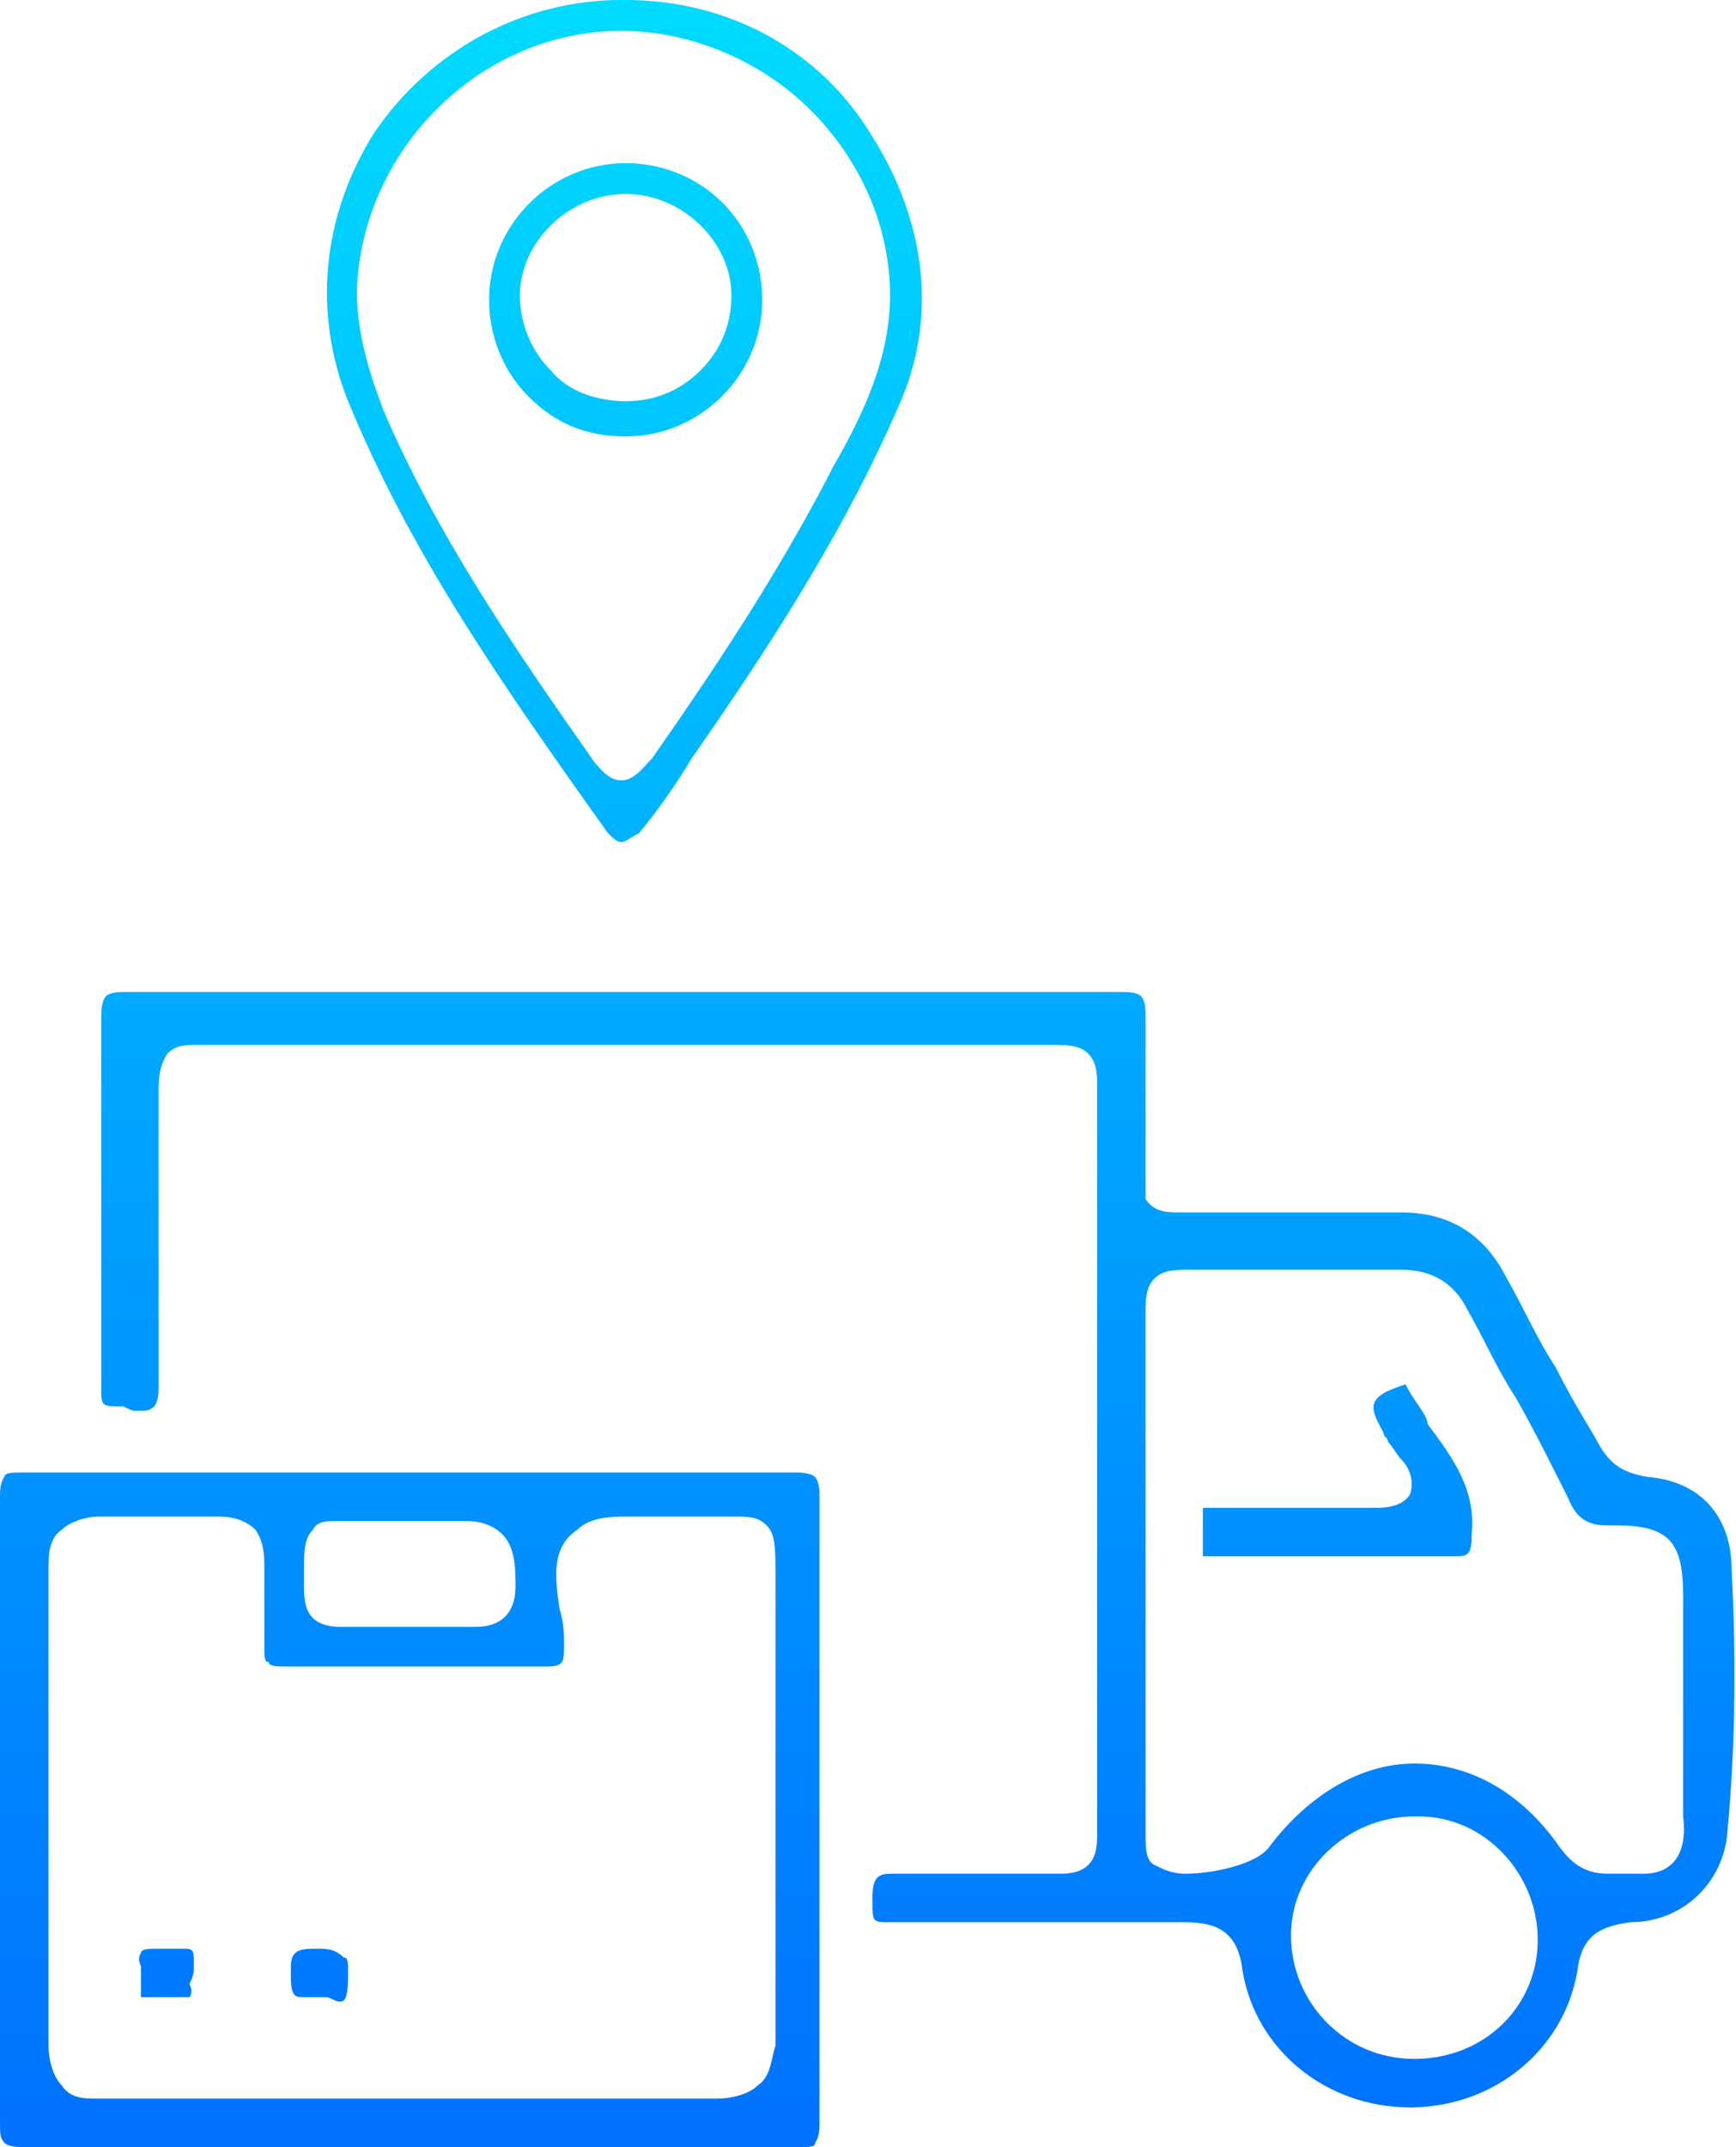
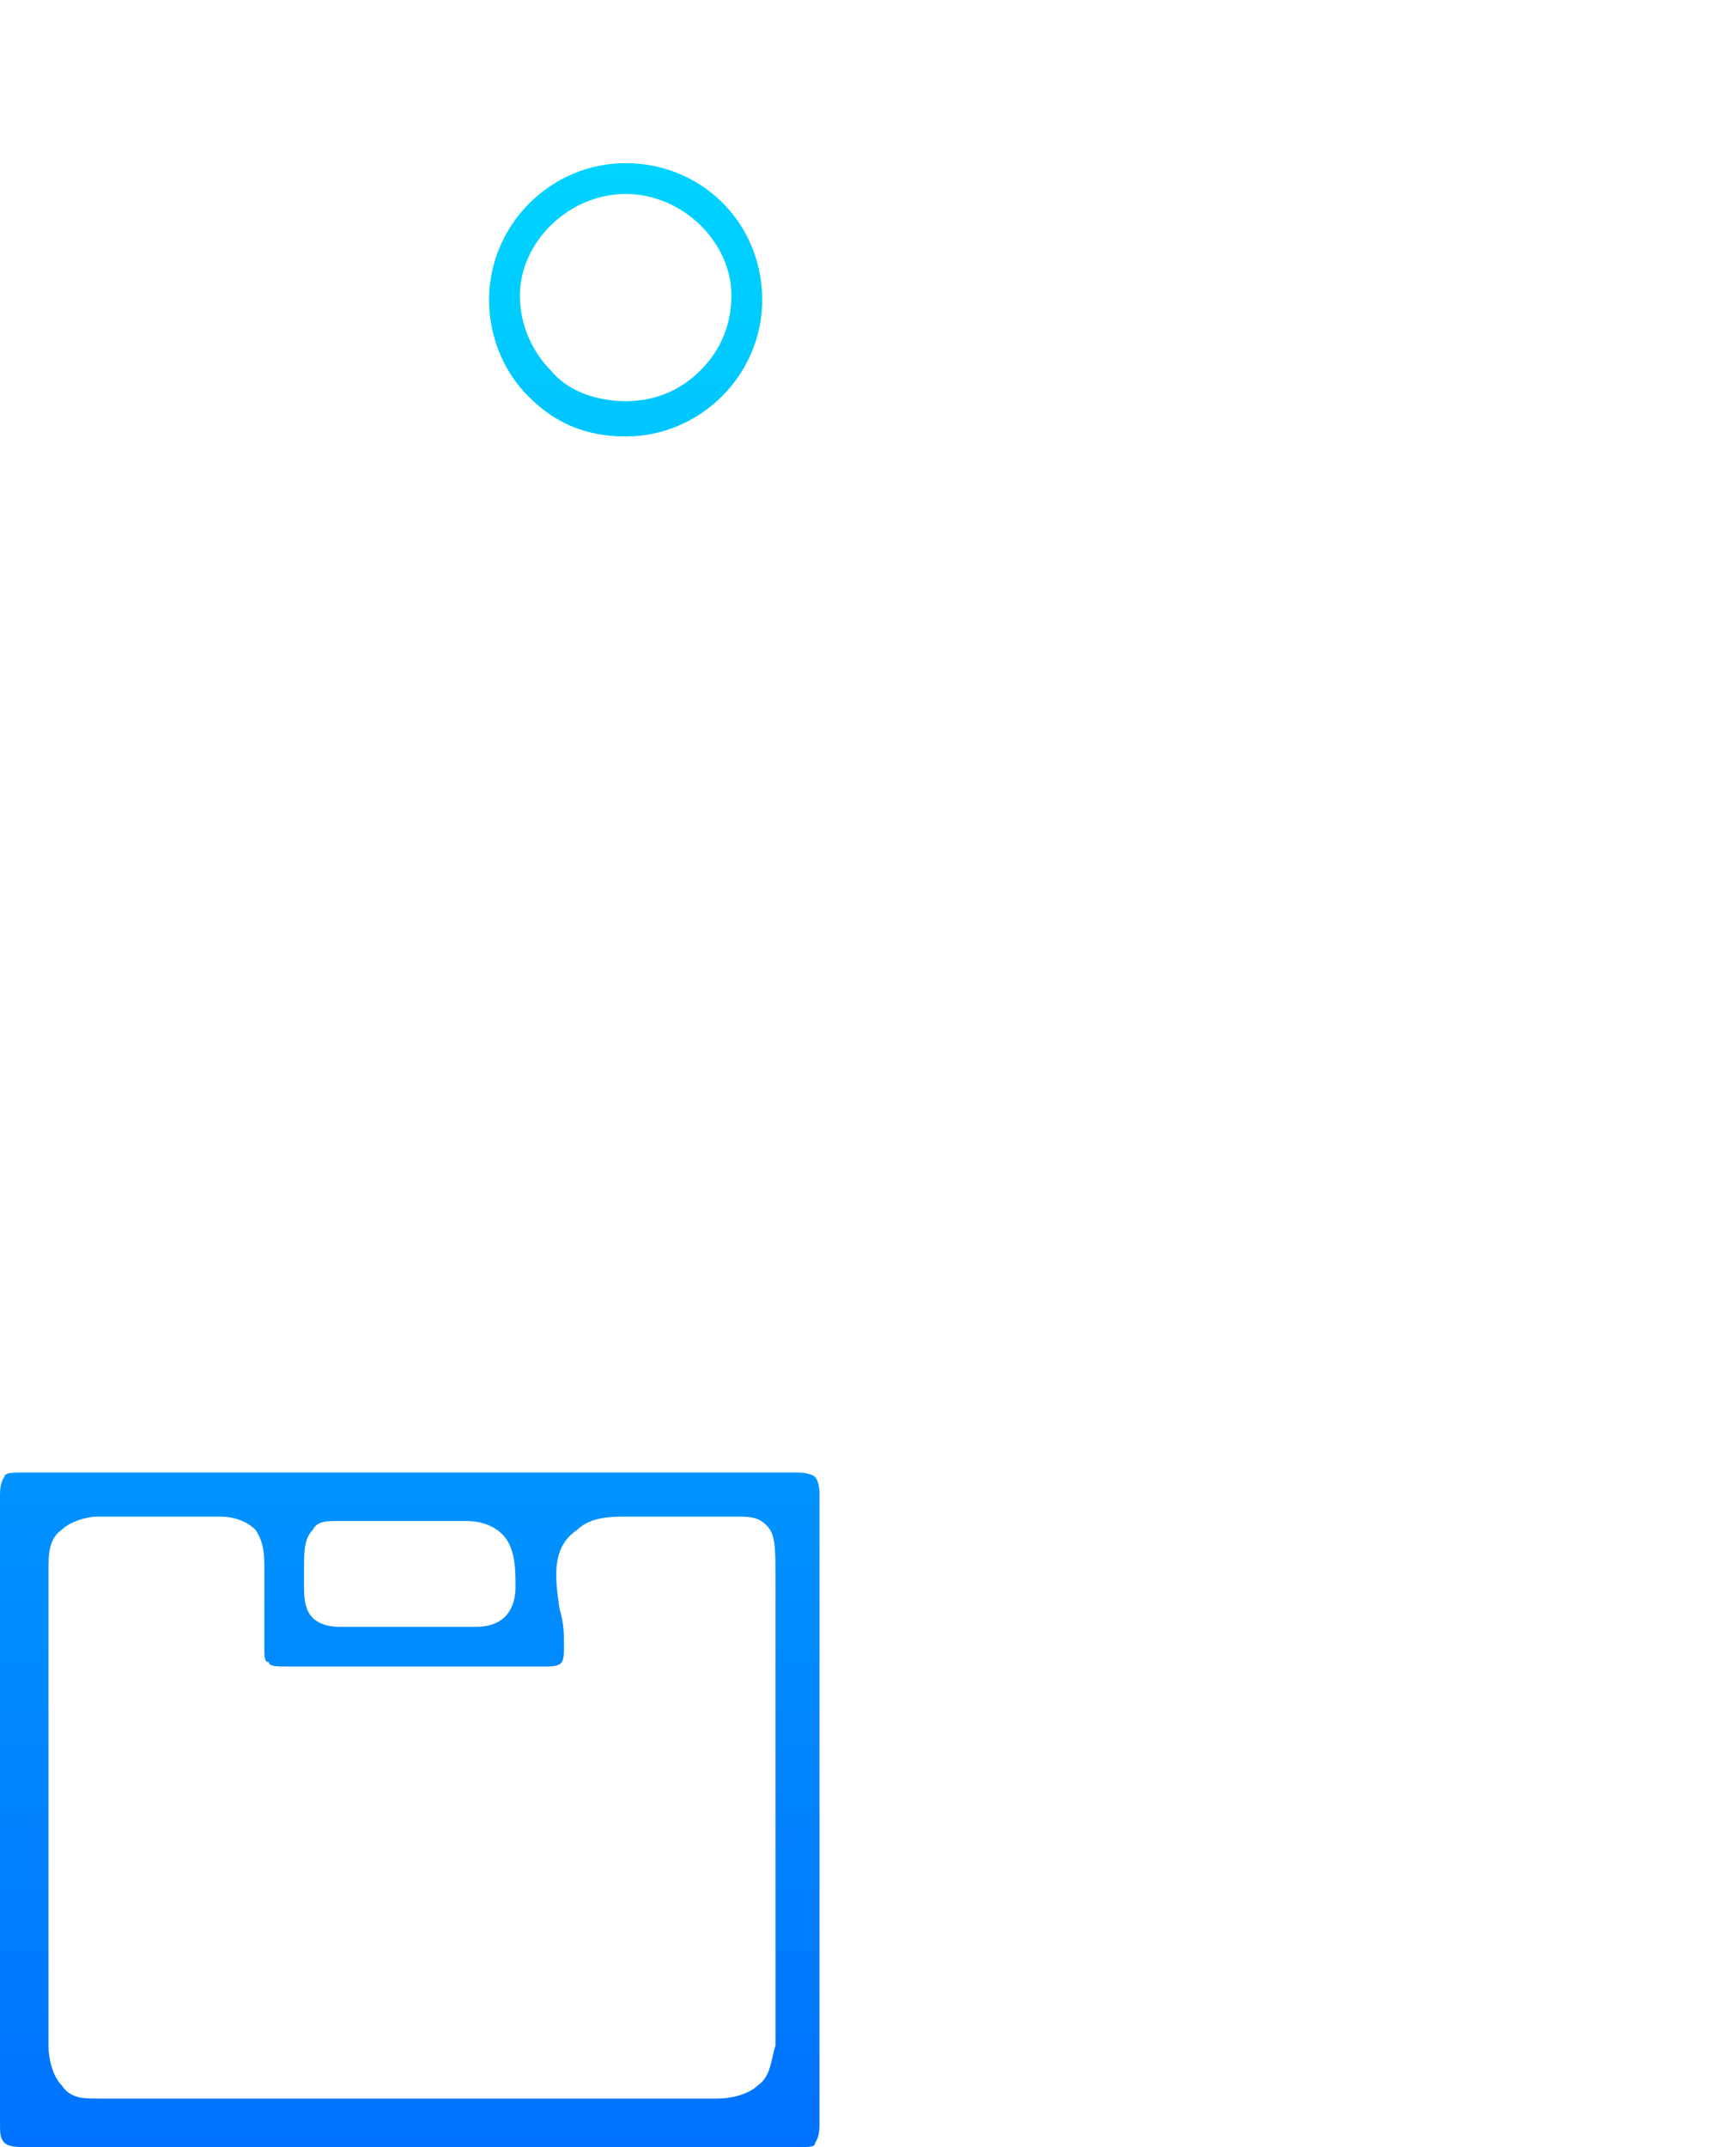
<svg xmlns="http://www.w3.org/2000/svg" width="39.4" height="48.7" viewBox="0 0 39.4 48.7" overflow="hidden">
  <defs />
  <g>
    <linearGradient x1="14.171" y1="-8.317" x2="14.171" y2="54.247" gradientUnits="userSpaceOnUse" id="SVGID_1_">
      <stop offset="0" stop-color="#00EDFF" />
      <stop offset="1" stop-color="#0066ff" />
    </linearGradient>
    <linearGradient x1="14.171" y1="-8.317" x2="14.171" y2="54.247" gradientUnits="userSpaceOnUse" id="SVGID_2_">
      <stop offset="0" stop-color="#00EDFF" />
      <stop offset="1" stop-color="#0066ff" />
    </linearGradient>
    <linearGradient x1="20.917" y1="-8.317" x2="20.917" y2="54.247" gradientUnits="userSpaceOnUse" id="SVGID_3_">
      <stop offset="0" stop-color="#00EDFF" />
      <stop offset="1" stop-color="#0066ff" />
    </linearGradient>
    <linearGradient x1="9.28" y1="-8.317" x2="9.28" y2="54.247" gradientUnits="userSpaceOnUse" id="SVGID_4_">
      <stop offset="0" stop-color="#00EDFF" />
      <stop offset="1" stop-color="#0066ff" />
    </linearGradient>
    <linearGradient x1="30.485" y1="-8.317" x2="30.485" y2="54.247" gradientUnits="userSpaceOnUse" id="SVGID_5_">
      <stop offset="0" stop-color="#00EDFF" />
      <stop offset="1" stop-color="#0066ff" />
    </linearGradient>
    <linearGradient x1="3.846" y1="-8.317" x2="3.846" y2="54.247" gradientUnits="userSpaceOnUse" id="SVGID_6_">
      <stop offset="0" stop-color="#00EDFF" />
      <stop offset="1" stop-color="#0066ff" />
    </linearGradient>
    <linearGradient x1="7.202" y1="-8.317" x2="7.202" y2="54.247" gradientUnits="userSpaceOnUse" id="SVGID_7_">
      <stop offset="0" stop-color="#00EDFF" />
      <stop offset="1" stop-color="#0066ff" />
    </linearGradient>
-     <path d="M13.8 18.9C13.9 19 14 19.1 14.1 19.1 14.2 19.1 14.3 19 14.5 18.9 15 18.3 15.4 17.7 15.7 17.2 17.3 14.9 19.1 12.2 20.4 9.2 21.3 7.2 21 5 19.8 3.1 18.6 1.1 16.5 0 14.2 0L14.1 0C11.9 0 9.8 1.1 8.5 3 7.3 4.9 7.1 7.1 7.9 9.1 9.3 12.5 11.3 15.4 13.8 18.9ZM14.1 0.7C14.1 0.7 14.1 0.7 14.1 0.7 15.7 0.7 17.3 1.4 18.4 2.5 19.5 3.6 20.2 5.1 20.2 6.7 20.2 8.1 19.6 9.4 18.9 10.6L18.8 10.8C17.6 13.1 16.2 15.2 14.8 17.2 14.6 17.4 14.4 17.7 14.1 17.7 13.8 17.7 13.6 17.4 13.5 17.3 11.6 14.6 9.9 12.1 8.7 9.3 8.4 8.5 8.1 7.6 8.1 6.6 8.2 3.4 10.9 0.7 14.1 0.7Z" fill="url(#SVGID_1_)" />
    <path d="M14.2 9.9 14.2 9.9C15.9 9.9 17.3 8.5 17.3 6.8 17.3 6 17 5.2 16.4 4.6 15.8 4 15 3.7 14.2 3.7 14.2 3.7 14.2 3.7 14.2 3.7 12.5 3.7 11.1 5.1 11.1 6.8 11.1 7.6 11.4 8.4 12 9 12.6 9.6 13.3 9.9 14.2 9.9ZM14.2 4.4C14.2 4.4 14.2 4.4 14.2 4.4 15.5 4.4 16.6 5.5 16.6 6.7 16.6 7.3 16.4 7.9 15.9 8.4 15.4 8.9 14.8 9.1 14.2 9.1 13.6 9.1 12.9 8.9 12.5 8.4 12.1 8 11.8 7.4 11.8 6.7 11.8 5.5 12.9 4.4 14.2 4.4Z" fill="url(#SVGID_2_)" />
-     <path d="M39.3 35.6C39.3 34.4 38.6 33.6 37.4 33.5 36.8 33.4 36.5 33.2 36.2 32.6 35.9 32.1 35.6 31.6 35.3 31 34.9 30.4 34.6 29.7 34.2 29 33.7 28 32.9 27.5 31.8 27.5L31.7 27.5C31.2 27.5 30.8 27.5 30.3 27.5 29.9 27.5 29.6 27.5 29.2 27.5 28.8 27.5 28.5 27.5 28.1 27.5 27.7 27.5 27.3 27.5 26.9 27.5L26.8 27.5C26.5 27.5 26.2 27.5 26 27.2 26 27.1 26 26.8 26 26.5 26 26 26 25.5 26 25 26 24.4 26 23.8 26 23.2 26 22.9 26 22.7 25.9 22.6 25.8 22.5 25.6 22.5 25.4 22.5L25.4 22.5C23.9 22.5 22.2 22.5 20.1 22.5 19.1 22.5 18.2 22.5 17.2 22.5 16.2 22.5 15.3 22.5 14.3 22.5L8.5 22.5C6.7 22.5 4.8 22.5 2.9 22.5 2.7 22.5 2.5 22.5 2.4 22.6 2.4 22.6 2.3 22.7 2.3 23 2.3 26.2 2.3 28.9 2.3 31.5 2.3 31.9 2.3 31.9 2.8 31.9 3 32 3 32 3.1 32 3.1 32 3.2 32 3.2 32 3.3 32 3.4 32 3.5 31.9 3.5 31.9 3.6 31.8 3.6 31.5 3.6 30.2 3.6 28.8 3.6 27.5 3.6 26.6 3.6 25.7 3.6 24.8 3.6 24.5 3.6 24.2 3.8 23.9 4 23.7 4.2 23.7 4.5 23.7 7.8 23.7 11.2 23.7 14.5 23.7 17.6 23.7 20.8 23.7 23.9 23.7 24.2 23.7 24.5 23.7 24.7 23.9 24.9 24.1 24.9 24.4 24.9 24.6 24.9 30.8 24.9 36.3 24.9 41.6 24.9 41.8 24.9 42.1 24.7 42.3 24.5 42.5 24.2 42.5 24 42.5L23.9 42.5C23.6 42.5 23.3 42.5 23 42.5 22.8 42.5 21.8 42.5 21.6 42.5 21.2 42.5 20.8 42.5 20.4 42.5L20.3 42.5C20.1 42.5 20 42.5 19.9 42.6 19.9 42.6 19.8 42.7 19.8 43L19.8 43.1C19.8 43.6 19.8 43.6 20.2 43.6L20.2 43.6C20.9 43.6 21.7 43.6 22.7 43.6 23.1 43.6 24.7 43.6 25.1 43.6 25.7 43.6 26.2 43.6 26.8 43.6L26.9 43.6C27.6 43.6 28.1 43.8 28.2 44.7 28.5 46.5 30.1 47.8 32 47.8L32 47.8C33.9 47.8 35.5 46.5 35.8 44.7 35.9 43.9 36.3 43.7 37 43.6 38.2 43.6 39.1 42.7 39.2 41.6 39.4 39.5 39.4 37.5 39.3 35.6ZM32.1 46.7 32.1 46.7C30.5 46.7 29.3 45.4 29.3 43.9 29.3 42.4 30.6 41.2 32.1 41.2L32.2 41.2C33.7 41.2 34.9 42.5 34.9 44 34.9 45.5 33.7 46.7 32.1 46.7ZM37.3 42.5C37.2 42.5 37.1 42.5 37 42.5 36.8 42.5 36.7 42.5 36.5 42.5 36 42.5 35.7 42.3 35.4 41.9 34.5 40.6 33.3 40 32.1 40 30.9 40 29.7 40.7 28.8 41.9 28.5 42.3 27.5 42.5 26.9 42.5 26.6 42.5 26.4 42.4 26.2 42.3 26 42.2 26 41.9 26 41.6 26 41.6 26 41.5 26 41.5 26 40 26 38.5 26 37L26 35.7C26 35.2 26 34.6 26 34.1 26 32.7 26 31.2 26 29.8 26 29.5 26 29.2 26.2 29 26.4 28.8 26.7 28.8 27 28.8L27.1 28.8C27.9 28.8 28.8 28.8 29.8 28.8 30.5 28.8 31.1 28.8 31.8 28.8 32.5 28.8 33 29.1 33.3 29.7 33.7 30.4 34 31.1 34.4 31.7 34.8 32.4 35.2 33.2 35.6 34 35.8 34.5 36.1 34.6 36.5 34.6 36.5 34.6 36.7 34.6 36.7 34.6 37.9 34.6 38.2 35 38.2 36.2 38.2 36.8 38.2 37.5 38.2 38.1 38.2 39.1 38.2 40.1 38.2 41.2 38.3 42 38 42.5 37.3 42.5Z" fill="url(#SVGID_3_)" />
    <path d="M18.5 33.5C18.5 33.5 18.4 33.4 18.1 33.4 15.1 33.4 12.1 33.4 9.1 33.4 6.2 33.4 3.4 33.4 0.5 33.4 0.3 33.4 0.1 33.4 0.1 33.5 0.1 33.5 1.7486e-15 33.6 1.7486e-15 33.9 1.7486e-15 39.2 1.7486e-15 43.8 1.7486e-15 48.1 1.7486e-15 48.4 1.7486e-15 48.5 0.1 48.6 0.2 48.7 0.4 48.7 0.6 48.7L0.6 48.7C2 48.7 3.3 48.7 4.7 48.7 5.5 48.7 8.5 48.7 9.3 48.7L13.9 48.7C15.3 48.7 16.7 48.7 18.1 48.7 18.4 48.7 18.5 48.7 18.5 48.6 18.5 48.6 18.6 48.5 18.6 48.2 18.6 43.9 18.6 39.3 18.6 33.9 18.6 33.6 18.5 33.5 18.5 33.5ZM7.1 34.7C7.2 34.5 7.4 34.5 7.7 34.5L7.8 34.5C8 34.5 8.2 34.5 8.4 34.5 8.6 34.5 9.2 34.5 9.3 34.5 9.4 34.5 9.5 34.5 9.6 34.5 9.7 34.5 9.8 34.5 9.9 34.5 10 34.5 10.1 34.5 10.2 34.5 10.3 34.5 10.5 34.5 10.6 34.5 10.9 34.5 11.2 34.6 11.4 34.8 11.7 35.1 11.7 35.6 11.7 36 11.7 36.3 11.6 36.9 10.8 36.9 10.8 36.9 10.8 36.9 10.8 36.9 10.3 36.9 9.7 36.9 9.2 36.9 8.7 36.9 8.2 36.9 7.8 36.9L7.7 36.9C7.4 36.9 7.2 36.8 7.1 36.7 6.9 36.5 6.9 36.2 6.9 35.9L6.9 35.8C6.9 35.7 6.9 35.7 6.9 35.6 6.9 35.2 6.9 34.9 7.1 34.7ZM17.2 47.3C17 47.5 16.6 47.6 16.3 47.6L16.2 47.6C15.3 47.6 14.3 47.6 13.1 47.6 12.5 47.6 11.8 47.6 11.2 47.6 10.6 47.6 9.9 47.6 9.3 47.6 8.7 47.6 8 47.6 7.4 47.6 6.8 47.6 6.1 47.6 5.5 47.6 4.3 47.6 3.2 47.6 2.3 47.6L2.2 47.6C1.9 47.6 1.6 47.6 1.4 47.3 1.2 47.1 1.1 46.7 1.1 46.4 1.1 42.2 1.1 38.8 1.1 35.6 1.1 35.3 1.1 34.9 1.4 34.7 1.6 34.5 2 34.4 2.2 34.4 2.2 34.4 2.3 34.4 2.4 34.4 2.9 34.4 3.3 34.4 3.7 34.4 4.1 34.4 4.5 34.4 4.8 34.4 4.9 34.4 4.9 34.4 5 34.4 5.3 34.4 5.6 34.5 5.8 34.7 6 35 6 35.3 6 35.6 6 35.9 6 36.2 6 36.5 6 36.8 6 37.1 6 37.3 6 37.6 6 37.7 6.1 37.7 6.1 37.8 6.3 37.8 6.5 37.8L6.5 37.8C7.5 37.8 8.5 37.8 9.5 37.8 10.5 37.8 11.5 37.8 12.4 37.8L12.4 37.8C12.8 37.8 12.8 37.7 12.8 37.3 12.8 37.1 12.8 36.8 12.7 36.5 12.6 35.8 12.5 35.1 13.1 34.7 13.4 34.4 13.9 34.4 14.2 34.4 14.5 34.4 14.7 34.4 15 34.4 15.2 34.4 15.5 34.4 15.7 34.4L15.9 34.4C16.1 34.4 16.3 34.4 16.4 34.4 16.5 34.4 16.6 34.4 16.7 34.4 17 34.4 17.2 34.4 17.4 34.6 17.6 34.8 17.6 35.1 17.6 35.8 17.6 35.9 17.6 36.1 17.6 36.3 17.6 37.5 17.6 38.7 17.6 39.9 17.6 42 17.6 44.2 17.6 46.4 17.5 46.7 17.5 47.1 17.2 47.3Z" fill="url(#SVGID_4_)" />
-     <path d="M31.9 31.4C31.9 31.4 31.9 31.4 31.9 31.4 31.6 31.5 31.3 31.6 31.2 31.8 31.1 32 31.3 32.3 31.4 32.5 31.4 32.6 31.5 32.6 31.5 32.7 31.6 32.8 31.7 33 31.8 33.1 32 33.3 32.1 33.6 32 33.9 31.8 34.2 31.4 34.2 31.2 34.2 31.2 34.2 30.8 34.2 30.6 34.2 30.3 34.2 30.1 34.2 29.8 34.2 29.5 34.2 29.3 34.2 29 34.2 28.5 34.2 28 34.2 27.6 34.2L27.5 34.2C27.4 34.2 27.3 34.2 27.3 34.2 27.3 34.2 27.3 34.4 27.3 34.6 27.3 34.7 27.3 34.7 27.3 34.8L27.3 34.9C27.3 35.1 27.3 35.3 27.3 35.3 27.3 35.3 27.4 35.3 27.5 35.3 27.5 35.3 27.5 35.3 27.6 35.3 27.9 35.3 28.3 35.3 28.7 35.3 29 35.3 29.2 35.3 29.5 35.3 29.8 35.3 30 35.3 30.3 35.3 30.6 35.3 30.8 35.3 31.1 35.3 31.4 35.3 31.6 35.3 31.9 35.3 32.3 35.3 32.6 35.3 32.9 35.3 32.9 35.3 33 35.3 33 35.3 33.3 35.3 33.4 35.3 33.4 34.8 33.5 33.8 33 33.1 32.4 32.3 32.4 32.1 32.1 31.8 31.9 31.4Z" fill="url(#SVGID_5_)" />
-     <path d="M4.4 44.6C4.4 44.2 4.4 44.2 4.1 44.2 4.1 44.2 4 44.2 3.9 44.2 3.8 44.2 3.7 44.2 3.6 44.2 3.4 44.2 3.2 44.2 3.2 44.3 3.2 44.3 3.1 44.4 3.2 44.6 3.2 44.7 3.2 44.8 3.2 44.9 3.2 45 3.2 45.2 3.2 45.3 3.2 45.3 3.2 45.3 3.3 45.3 3.3 45.3 3.4 45.3 3.5 45.3 3.5 45.3 3.5 45.3 3.6 45.3L3.6 45.3C3.7 45.3 3.8 45.3 3.8 45.3 3.9 45.3 3.9 45.3 4 45.3 4.2 45.3 4.2 45.3 4.3 45.3 4.3 45.3 4.4 45.2 4.3 45 4.4 44.8 4.4 44.7 4.4 44.6Z" fill="url(#SVGID_6_)" />
-     <path d="M7.2 44.2C7.2 44.2 7.1 44.2 7.2 44.2 7 44.2 6.8 44.2 6.7 44.3 6.6 44.4 6.6 44.5 6.6 44.8 6.6 45.3 6.7 45.3 6.9 45.3L6.9 45.3C7 45.3 7.1 45.3 7.2 45.3 7.2 45.3 7.2 45.3 7.3 45.3 7.3 45.3 7.4 45.3 7.4 45.3 7.5 45.3 7.6 45.4 7.7 45.4 7.8 45.4 7.9 45.4 7.9 44.8 7.9 44.5 7.9 44.4 7.8 44.4 7.6 44.2 7.4 44.2 7.2 44.2Z" fill="url(#SVGID_7_)" />
  </g>
</svg>